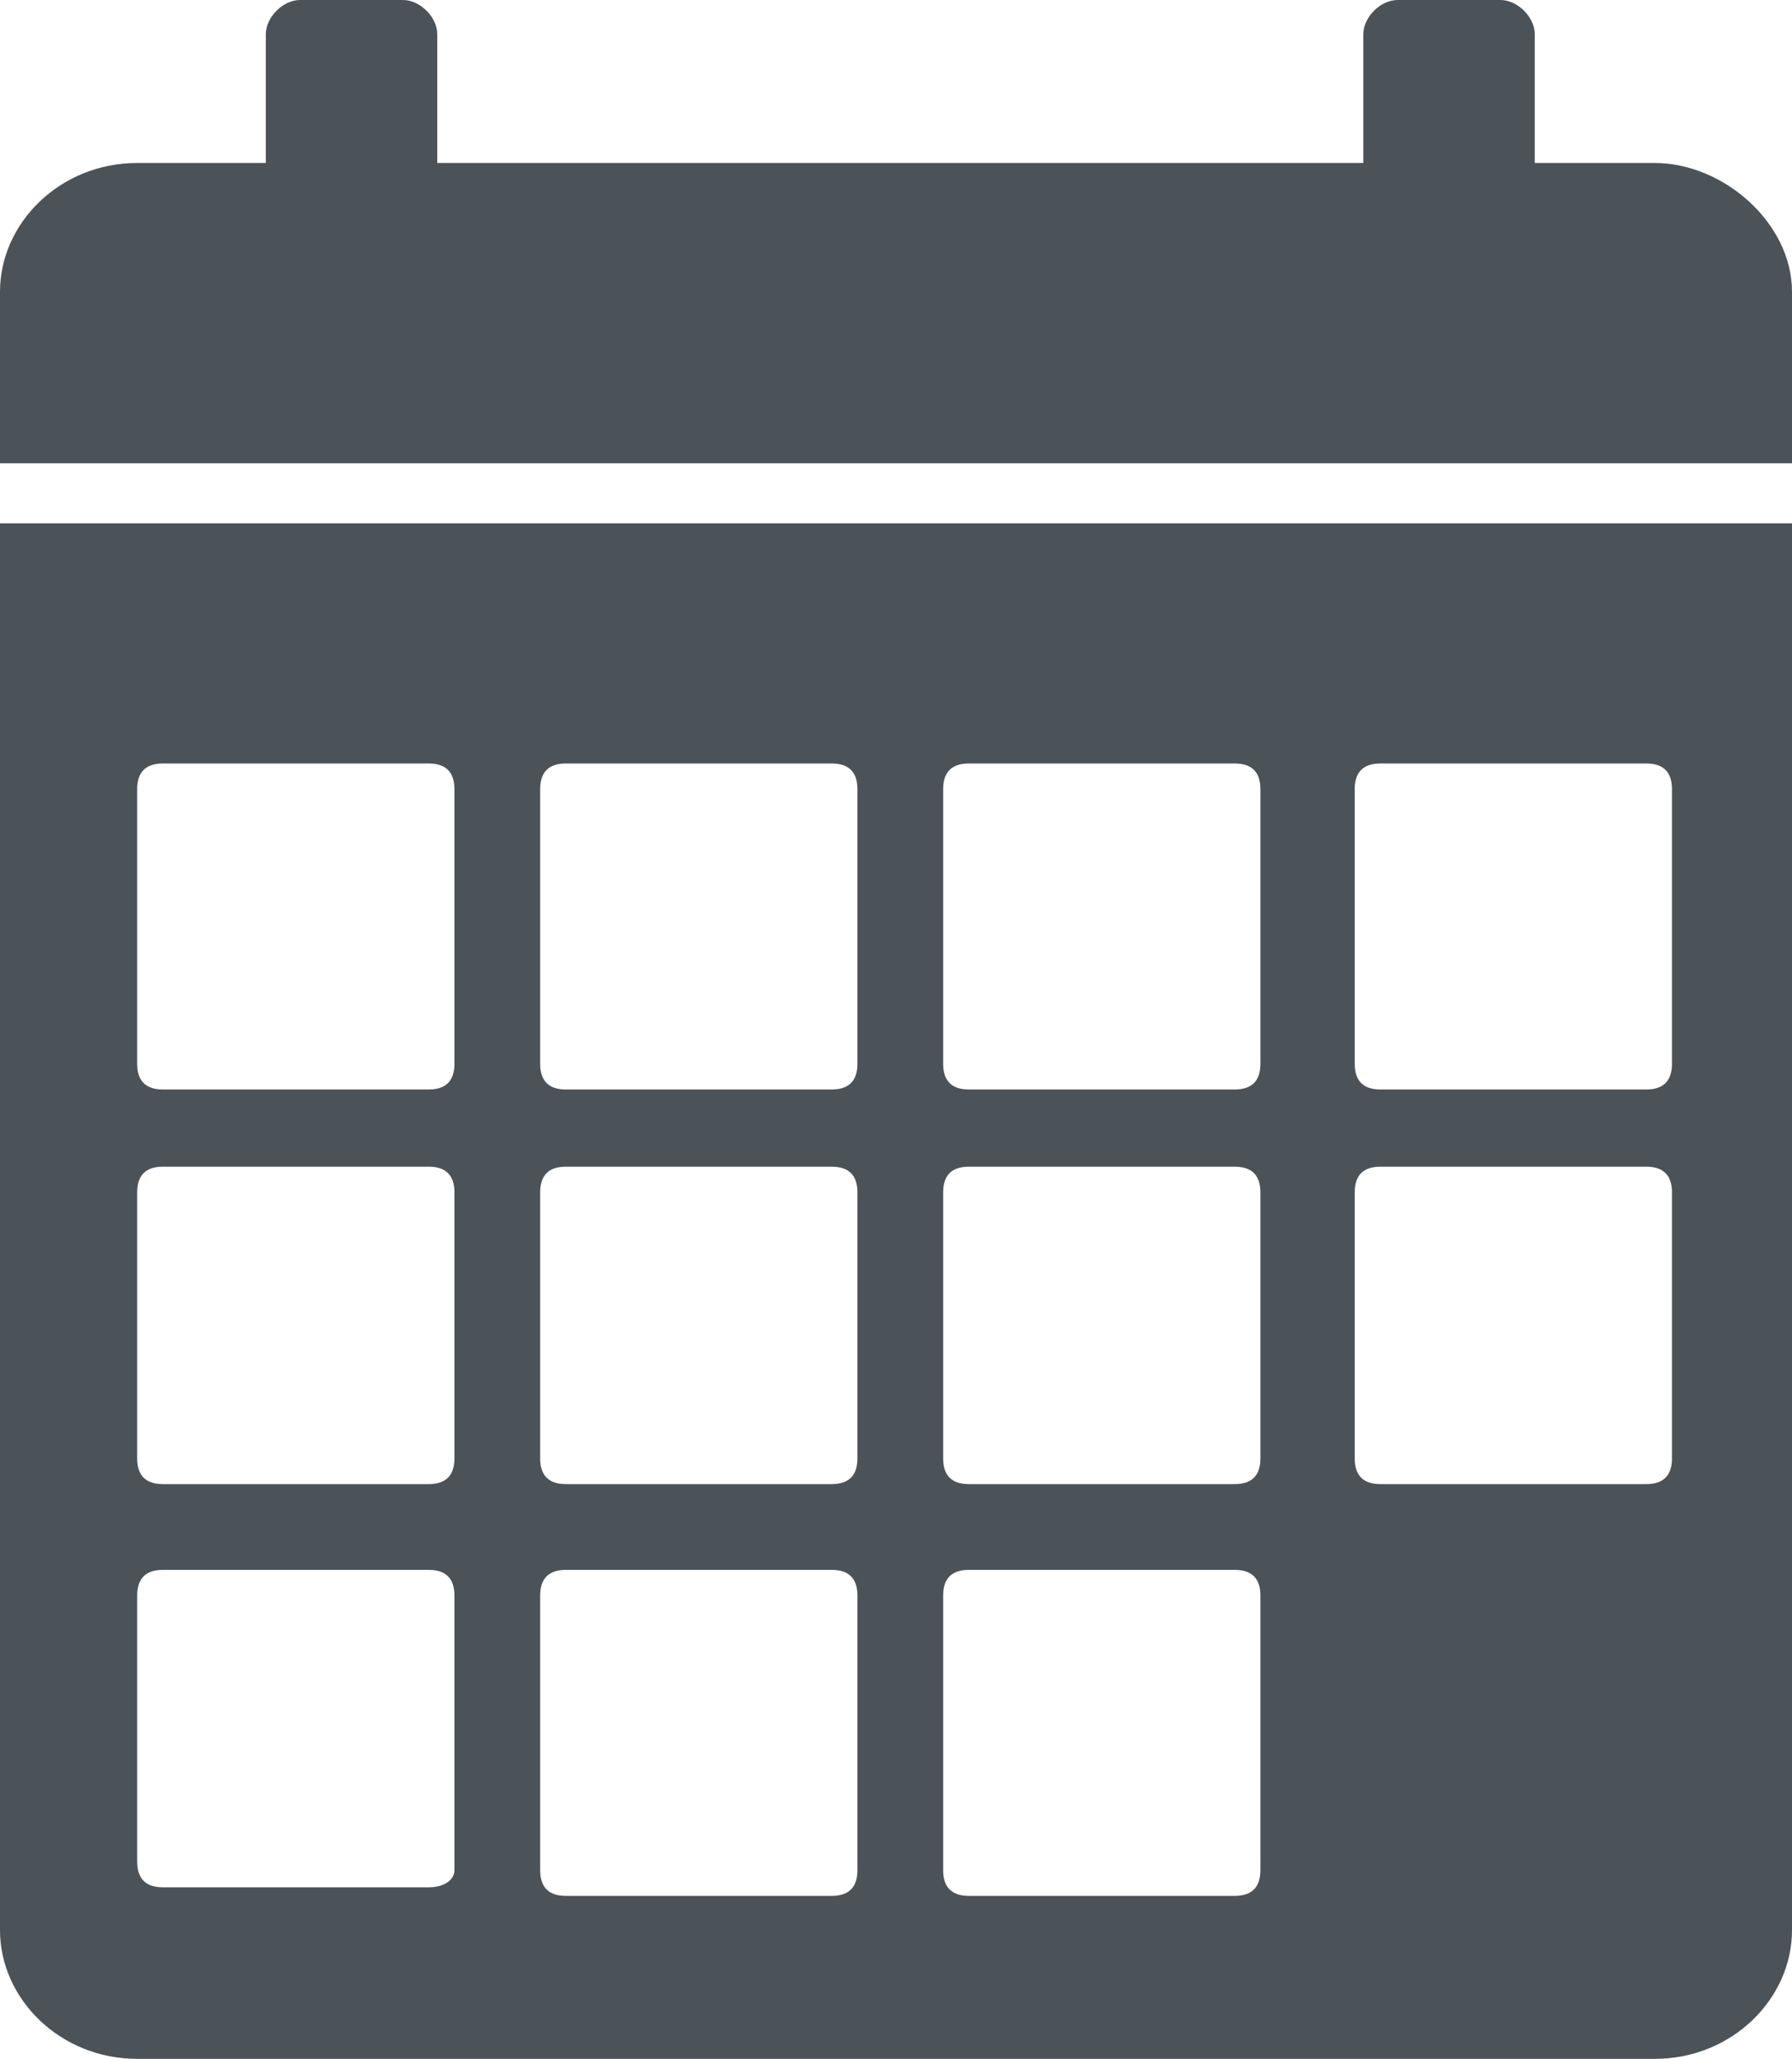
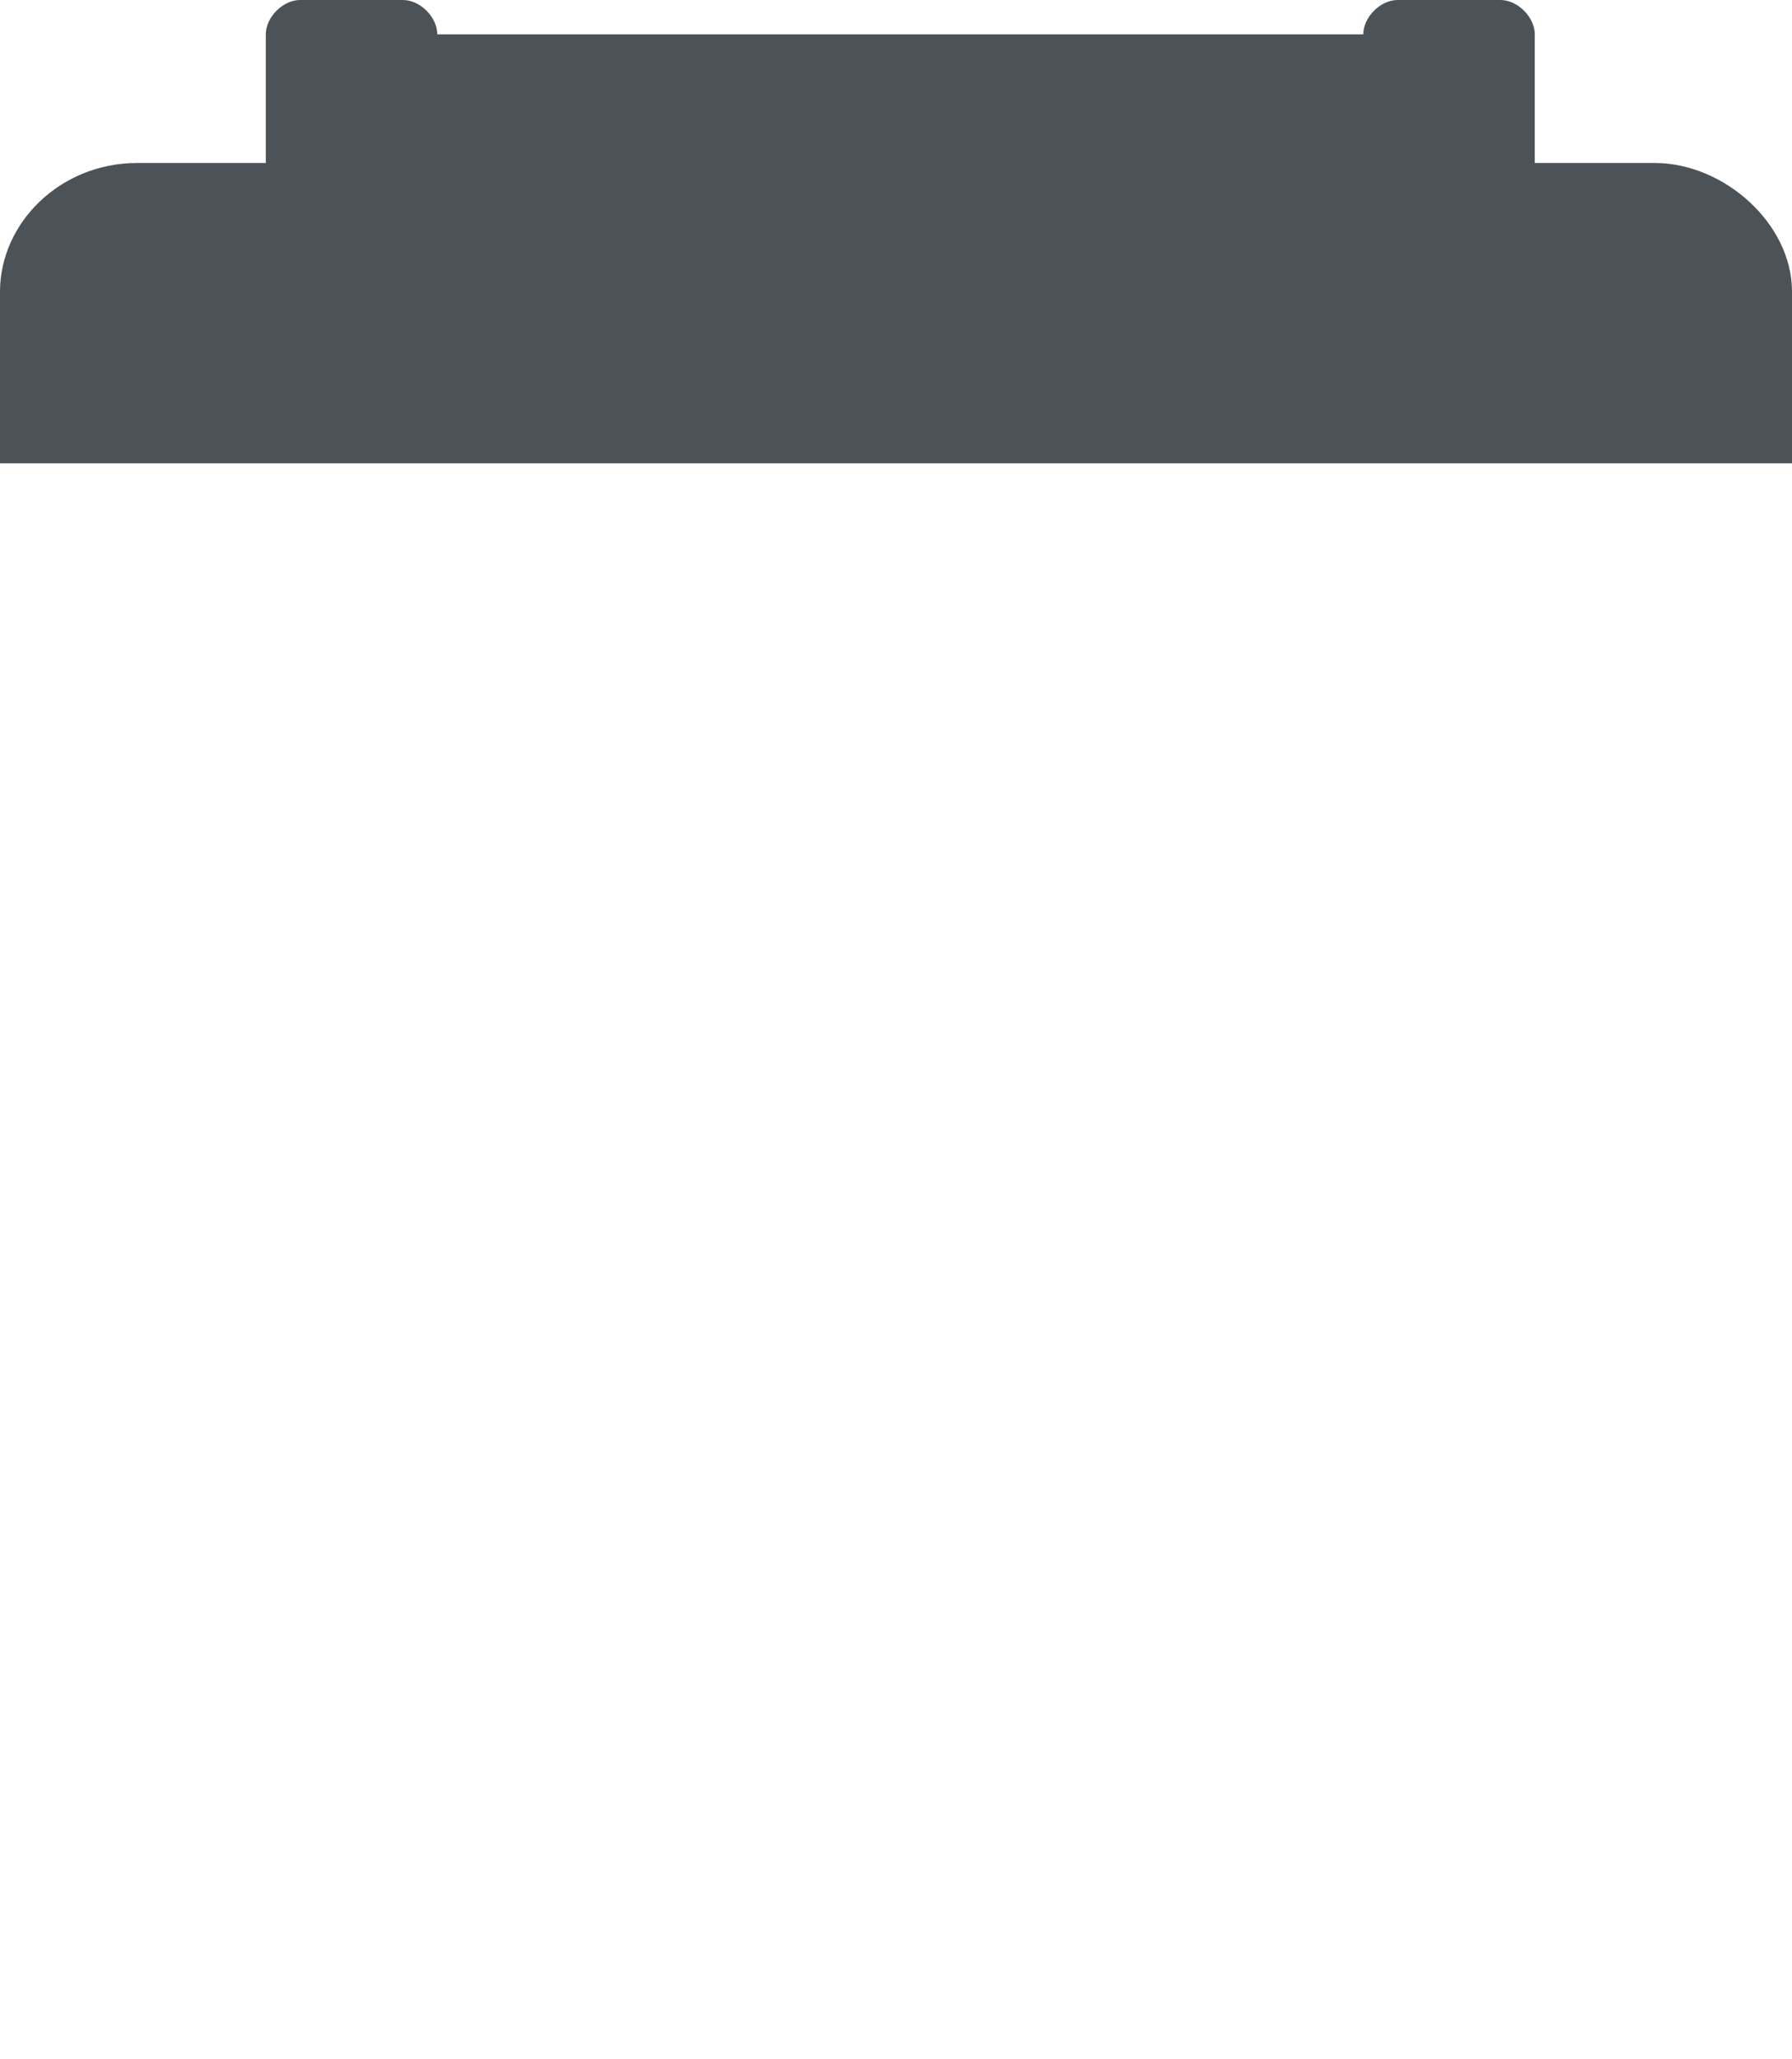
<svg xmlns="http://www.w3.org/2000/svg" version="1.1" id="Layer_1" x="0px" y="0px" width="20.9px" height="24px" viewBox="0 0 20.9 24" style="enable-background:new 0 0 20.9 24;" xml:space="preserve">
  <style type="text/css">
	.st0{fill:#4C5358;}
</style>
  <g id="Laag_1">
</g>
  <g id="Laag_1_1_">
</g>
  <g>
-     <path class="st0" d="M0,22.5C0,23.3,0.7,24,1.6,24h17.7c0.9,0,1.6-0.7,1.6-1.5V6.1H0V22.5z M15.8,9.2c0-0.2,0.1-0.3,0.3-0.3h3.1   c0.2,0,0.3,0.1,0.3,0.3v3.2c0,0.2-0.1,0.3-0.3,0.3h-3.1c-0.2,0-0.3-0.1-0.3-0.3V9.2z M15.8,13.9c0-0.2,0.1-0.3,0.3-0.3h3.1   c0.2,0,0.3,0.1,0.3,0.3V17c0,0.2-0.1,0.3-0.3,0.3h-3.1c-0.2,0-0.3-0.1-0.3-0.3V13.9z M11,9.2c0-0.2,0.1-0.3,0.3-0.3h3.1   c0.2,0,0.3,0.1,0.3,0.3v3.2c0,0.2-0.1,0.3-0.3,0.3h-3.1c-0.2,0-0.3-0.1-0.3-0.3L11,9.2L11,9.2z M11,13.9c0-0.2,0.1-0.3,0.3-0.3h3.1   c0.2,0,0.3,0.1,0.3,0.3V17c0,0.2-0.1,0.3-0.3,0.3h-3.1c-0.2,0-0.3-0.1-0.3-0.3L11,13.9L11,13.9z M11,18.6c0-0.2,0.1-0.3,0.3-0.3   h3.1c0.2,0,0.3,0.1,0.3,0.3v3.2c0,0.2-0.1,0.3-0.3,0.3h-3.1c-0.2,0-0.3-0.1-0.3-0.3L11,18.6L11,18.6z M6.3,9.2   c0-0.2,0.1-0.3,0.3-0.3h3.1C9.9,8.9,10,9,10,9.2v3.2c0,0.2-0.1,0.3-0.3,0.3H6.6c-0.2,0-0.3-0.1-0.3-0.3C6.3,12.3,6.3,9.2,6.3,9.2z    M6.3,13.9c0-0.2,0.1-0.3,0.3-0.3h3.1c0.2,0,0.3,0.1,0.3,0.3V17c0,0.2-0.1,0.3-0.3,0.3H6.6c-0.2,0-0.3-0.1-0.3-0.3   C6.3,17,6.3,13.9,6.3,13.9z M6.3,18.6c0-0.2,0.1-0.3,0.3-0.3h3.1c0.2,0,0.3,0.1,0.3,0.3v3.2c0,0.2-0.1,0.3-0.3,0.3H6.6   c-0.2,0-0.3-0.1-0.3-0.3C6.3,21.7,6.3,18.6,6.3,18.6z M1.6,9.2c0-0.2,0.1-0.3,0.3-0.3H5c0.2,0,0.3,0.1,0.3,0.3v3.2   c0,0.2-0.1,0.3-0.3,0.3H1.9c-0.2,0-0.3-0.1-0.3-0.3V9.2z M1.6,13.9c0-0.2,0.1-0.3,0.3-0.3H5c0.2,0,0.3,0.1,0.3,0.3V17   c0,0.2-0.1,0.3-0.3,0.3H1.9c-0.2,0-0.3-0.1-0.3-0.3V13.9z M1.6,18.6c0-0.2,0.1-0.3,0.3-0.3H5c0.2,0,0.3,0.1,0.3,0.3v3.2   C5.3,21.9,5.2,22,5,22H1.9c-0.2,0-0.3-0.1-0.3-0.3V18.6z" />
-     <path class="st0" d="M19.3,1.9h-1.4V0.4c0-0.2-0.2-0.4-0.4-0.4h-1.2c-0.2,0-0.4,0.2-0.4,0.4v1.5H5.1V0.4C5.1,0.2,4.9,0,4.7,0H3.5   C3.3,0,3.1,0.2,3.1,0.4v1.5H1.6C0.7,1.9,0,2.6,0,3.4v2h20.9v-2C20.9,2.6,20.1,1.9,19.3,1.9z" />
+     <path class="st0" d="M19.3,1.9h-1.4V0.4c0-0.2-0.2-0.4-0.4-0.4h-1.2c-0.2,0-0.4,0.2-0.4,0.4H5.1V0.4C5.1,0.2,4.9,0,4.7,0H3.5   C3.3,0,3.1,0.2,3.1,0.4v1.5H1.6C0.7,1.9,0,2.6,0,3.4v2h20.9v-2C20.9,2.6,20.1,1.9,19.3,1.9z" />
  </g>
  <g id="Laag_1_2_">
</g>
</svg>